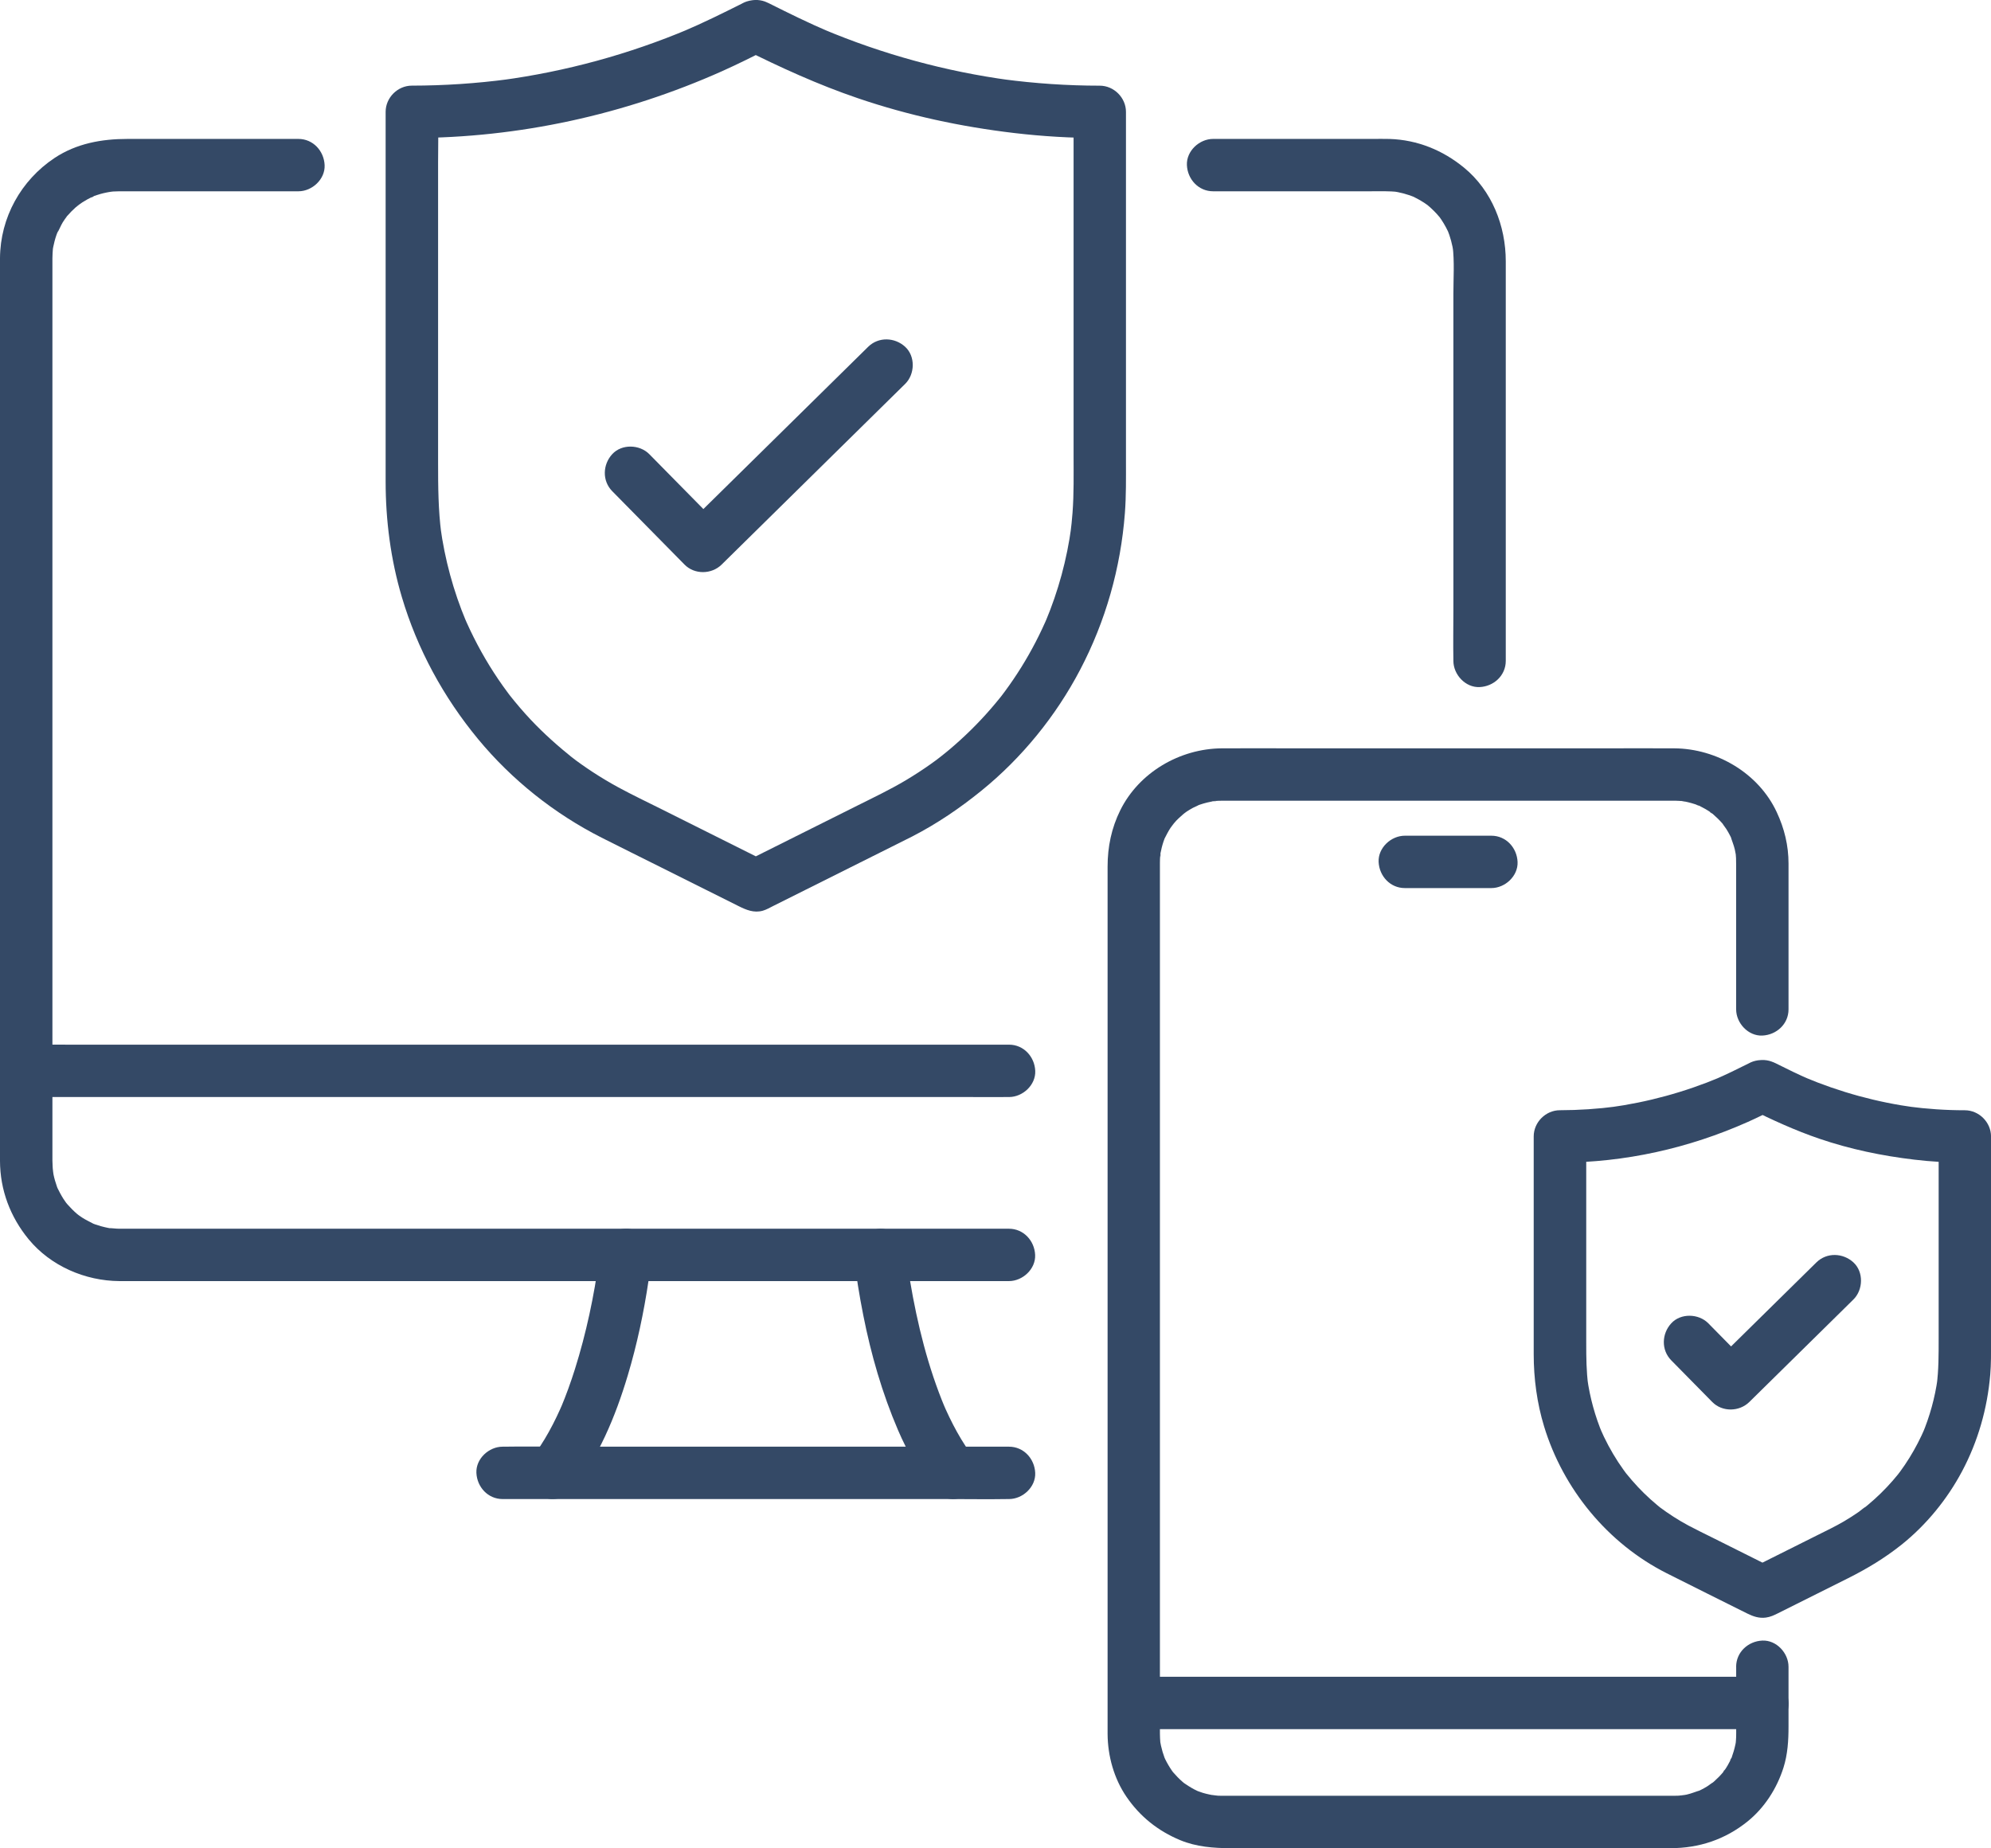
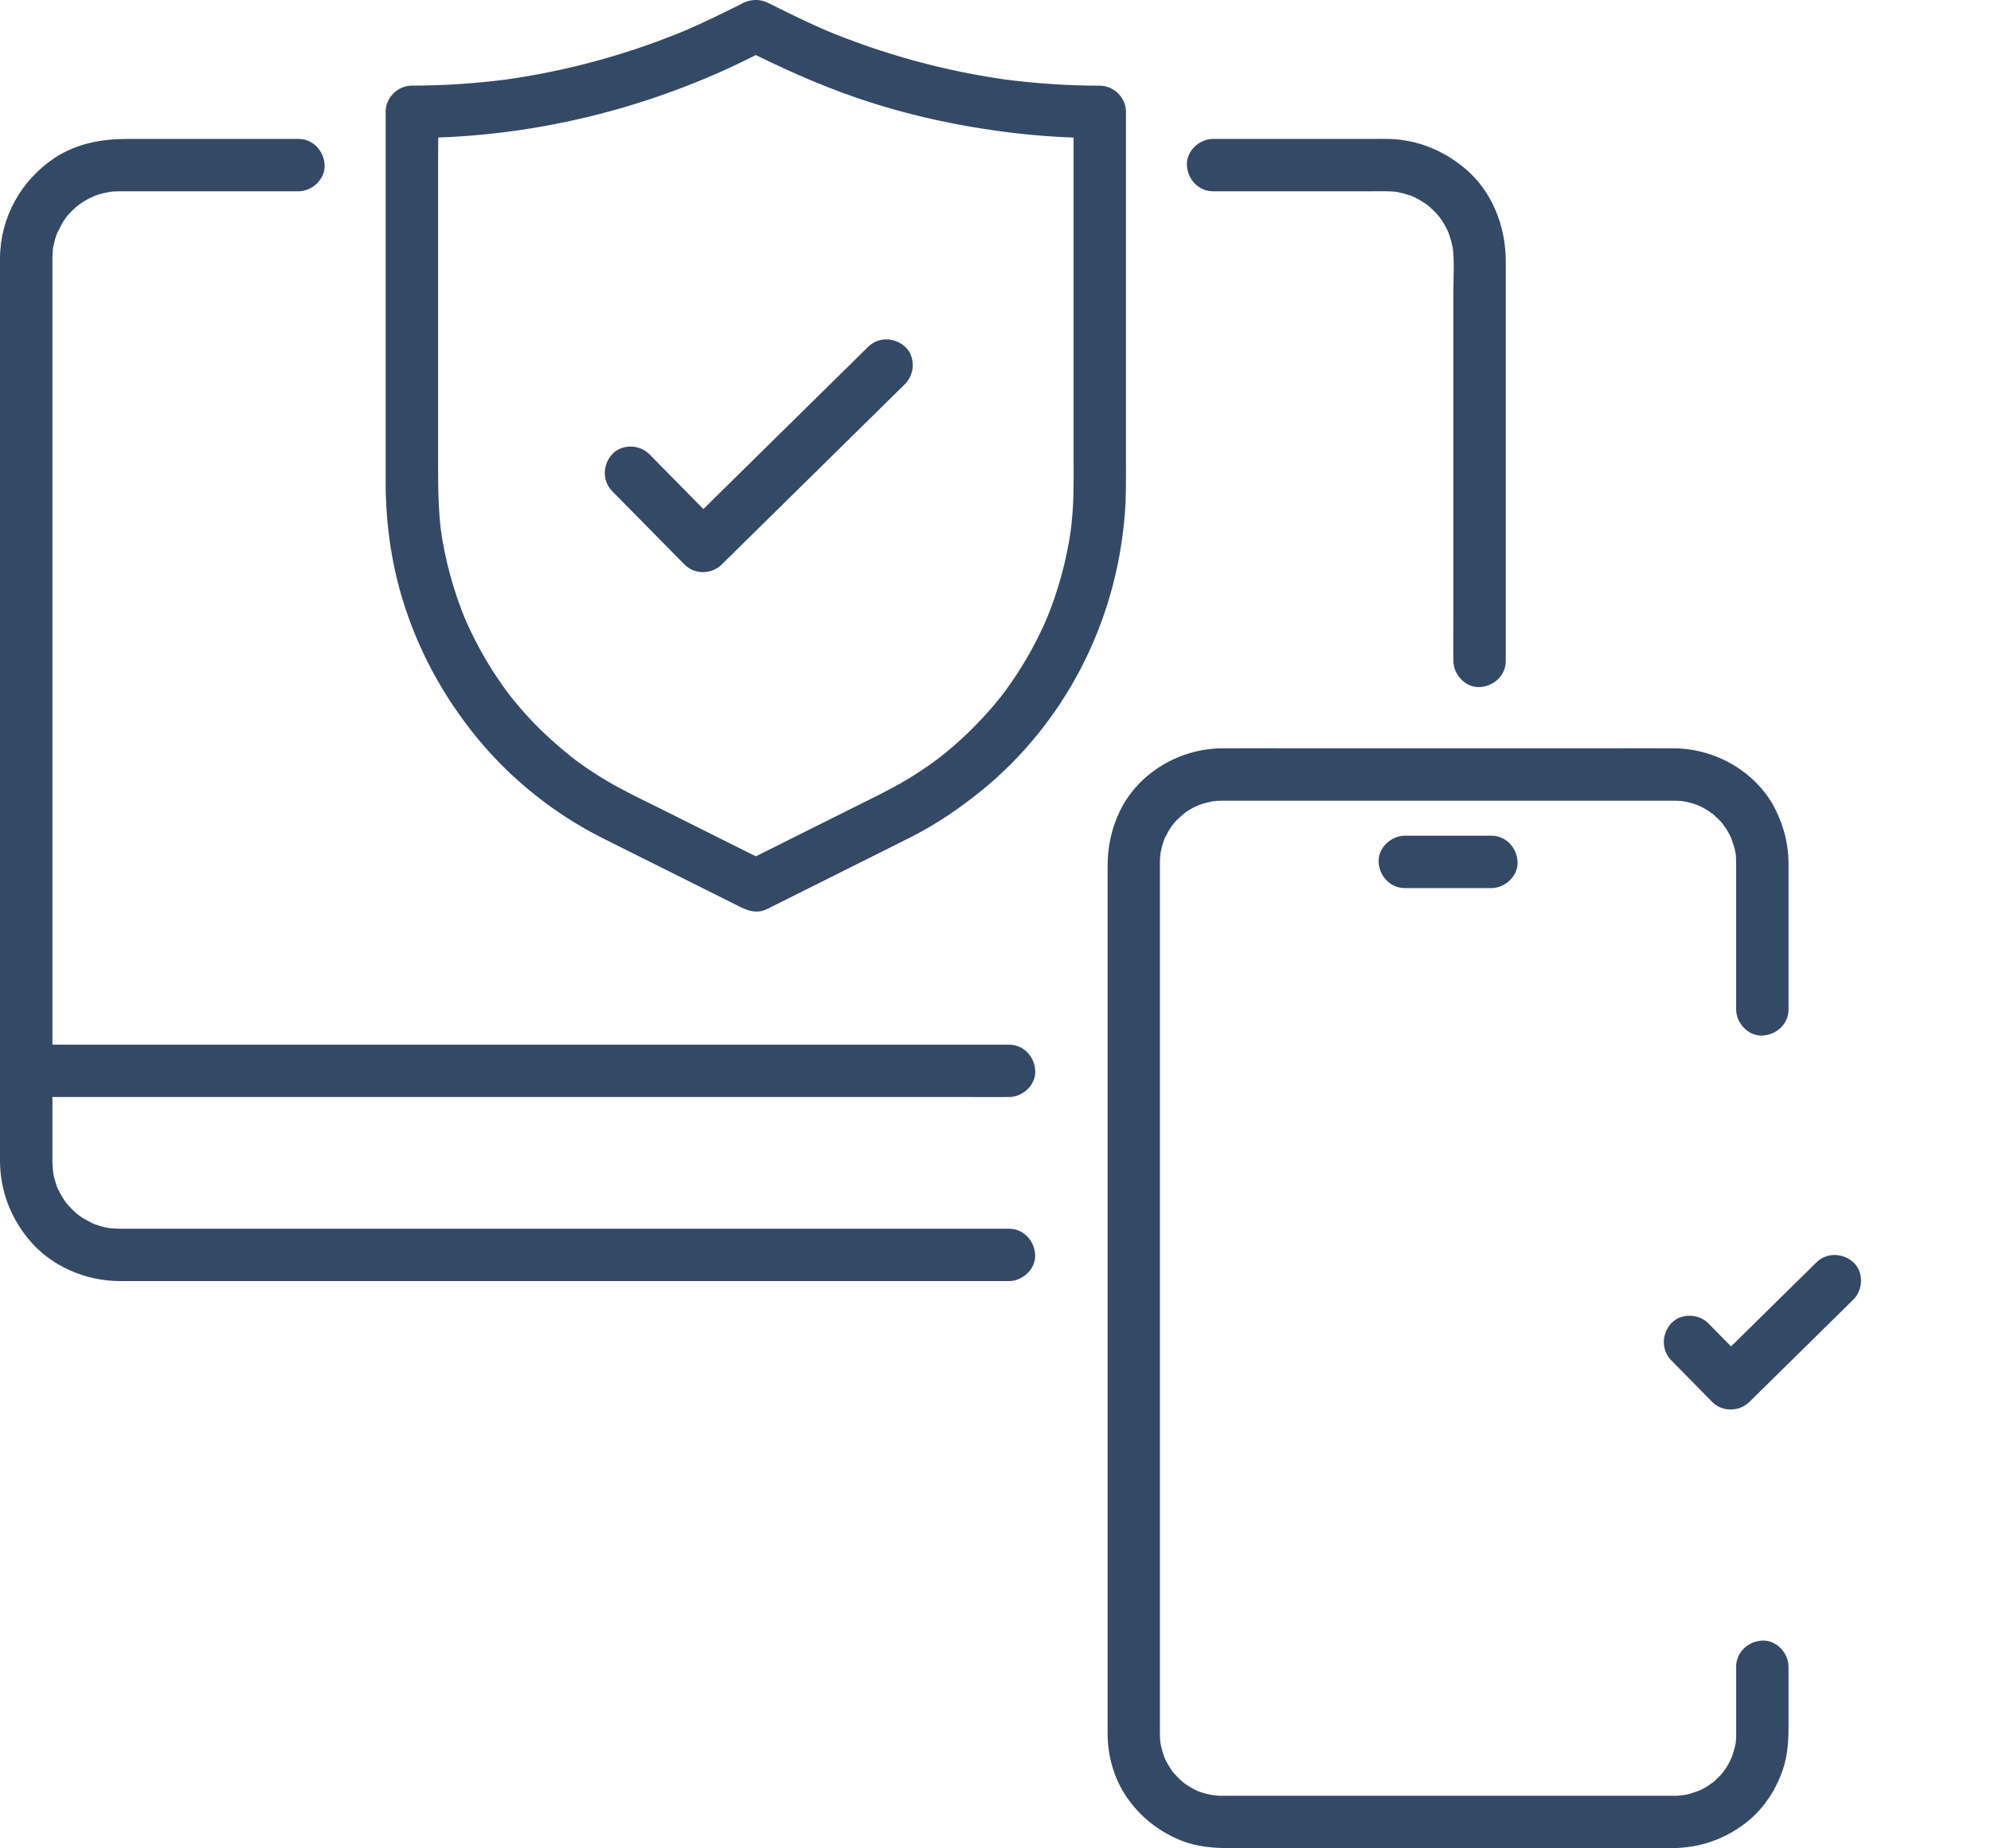
<svg xmlns="http://www.w3.org/2000/svg" id="Layer_2" viewBox="0 0 570.14 529.37">
  <defs>
    <style>.cls-1{fill:#344966;stroke-width:0px;}</style>
  </defs>
  <g id="Layer_1-2">
    <path class="cls-1" d="m288.94,351.94h-9.48c-8.42,0-16.84,0-25.26,0-12.04,0-24.09,0-36.13,0-14.17,0-28.34,0-42.52,0s-29.25,0-43.87,0H58.1c-6.68,0-13.35,0-20.03,0-1.24,0-2.49,0-3.73,0-.06,0-.13,0-.19,0-1.02,0-2.04-.18-3.05-.17.1,0,1.95.31.72.09-.28-.05-.56-.1-.84-.15-.69-.14-1.38-.3-2.06-.49-.54-.15-1.07-.32-1.6-.5-.33-.11-.65-.25-.98-.36-.89-.32,1.47.72.64.27-1.15-.63-2.33-1.15-3.44-1.87-.46-.3-.9-.62-1.35-.93-.98-.68.48.35.54.42-.14-.18-.44-.36-.63-.52-.98-.84-1.9-1.76-2.76-2.74-.18-.21-.34-.42-.53-.63-.67-.73,1.13,1.59.29.39-.31-.45-.63-.89-.93-1.35-.67-1.05-1.23-2.14-1.78-3.25-.66-1.33.53,1.4.19.46-.1-.26-.2-.52-.29-.78-.21-.59-.4-1.19-.57-1.79-.15-.54-.29-1.09-.4-1.64-.15-.7-.25-2.97-.14-.54-.05-1.15-.17-2.29-.17-3.45,0-1.42,0-2.83,0-4.25,0-6.9,0-13.8,0-20.69s0-22.05,0-33.08,0-27.23,0-40.85c0-14.62,0-29.24,0-43.86s0-28.39,0-42.59c0-12.15,0-24.29,0-36.44s0-17.3,0-25.95c0-3.57-.02-7.14,0-10.71,0-.97.08-1.93.15-2.89.08-1.04-.36,2.01-.07.5.05-.28.1-.56.15-.84.11-.55.24-1.1.38-1.65s.3-1.08.48-1.61c.11-.33.23-.66.35-.98.44-1.16.07.04-.21.44.68-1,1.09-2.24,1.73-3.28.29-.47.59-.92.91-1.37.15-.21.35-.43.48-.66-1.05,1.73-.55.72-.14.24.75-.88,1.57-1.71,2.43-2.48.48-.43,2.18-1.45.22-.26.58-.35,1.11-.81,1.68-1.17.92-.59,1.89-1.13,2.88-1.61.23-.11.53-.21.75-.35-1.54.97-1.09.45-.44.21s1.31-.47,1.98-.66c1.16-.34,2.34-.53,3.52-.76-2.33.46-.5.08.15.04.58-.04,1.17-.05,1.75-.06,1.01,0,2.02,0,3.03,0,12.88,0,25.76,0,38.64,0h9.65c3.92,0,7.68-3.45,7.5-7.5s-3.3-7.5-7.5-7.5h-48.97c-7.38,0-14.6,1.3-20.87,5.46C5.99,51.66.08,62.32,0,73.94c0,.92,0,1.84,0,2.76,0,6.15,0,12.29,0,18.44v31.72c0,13.43,0,26.86,0,40.29S0,196.59,0,211.32v43.32c0,12.59,0,25.18,0,37.78S0,310.76,0,319.93c0,4.19,0,8.37,0,12.56.02,8.35,2.93,16.06,8.21,22.48,6.3,7.65,16.17,11.91,25.99,11.97,3.71.02,7.42,0,11.13,0h64.09c14.41,0,28.82,0,43.22,0s29.46,0,44.19,0h92.09c3.92,0,7.68-3.45,7.5-7.5s-3.3-7.5-7.5-7.5h0Z" />
    <path class="cls-1" d="m347.4,54.79h44.75c2.79,0,5.62-.12,8.38.22l-1.99-.27c2.35.32,4.63.93,6.82,1.84l-1.79-.76c1.52.65,2.98,1.42,4.36,2.33.37.24.72.5,1.08.75,1.02.71-1.64-1.34-.23-.16.63.52,1.23,1.08,1.81,1.65s1.13,1.18,1.65,1.81c1.17,1.41-.88-1.24-.16-.23.22.31.45.62.66.94.95,1.42,1.75,2.93,2.42,4.5l-.76-1.79c.9,2.19,1.52,4.47,1.84,6.82l-.27-1.99c.56,4.51.22,9.23.22,13.75v90.54c0,4.78-.09,9.57,0,14.36,0,.07,0,.14,0,.2,0,3.92,3.45,7.68,7.5,7.5s7.5-3.3,7.5-7.5v-7.73c0-6.52,0-13.04,0-19.55,0-8.64,0-17.28,0-25.91v-61.28c0-10.13-3.98-20.26-11.94-26.8-6.11-5.02-13.37-7.97-21.32-8.23-1.63-.05-3.26-.01-4.89-.01h-45.66c-3.92,0-7.68,3.45-7.5,7.5s3.3,7.5,7.5,7.5h0Z" />
-     <path class="cls-1" d="m171.68,359.44c-.11,1.02-.24,2.05-.38,3.07l.27-1.99c-1.44,10.7-3.7,21.36-6.94,31.66-1.18,3.74-2.51,7.44-4.03,11.06l.76-1.79c-1.26,2.97-2.64,5.89-4.21,8.71-.76,1.36-1.56,2.7-2.42,4.01-.39.6-.79,1.18-1.2,1.76-.23.33-.47.65-.71.97-1.05,1.4,1.01-1.28.26-.34-1.28,1.62-2.2,3.14-2.2,5.3,0,1.84.82,4.04,2.2,5.3s3.31,2.29,5.3,2.2c1.85-.08,4.1-.67,5.3-2.2,7.71-9.76,12.53-21.32,16.08-33.17,2.66-8.9,4.6-18.03,5.96-27.22.36-2.44.71-4.89.97-7.34.18-1.8-.97-4.08-2.2-5.3-1.3-1.3-3.44-2.28-5.3-2.2s-3.95.72-5.3,2.2c-1.42,1.55-1.98,3.22-2.2,5.3h0Z" />
-     <path class="cls-1" d="m244.52,359.44c.6,5.8,1.56,11.59,2.69,17.3,2.23,11.28,5.41,22.3,9.94,32.87,2.71,6.33,6.11,12.15,10.38,17.56,1.11,1.4,3.6,2.2,5.3,2.2,1.84,0,4.04-.82,5.3-2.2s2.29-3.31,2.2-5.3c-.09-2.11-.89-3.66-2.2-5.3-.75-.95,1.31,1.74.26.34-.24-.32-.48-.65-.71-.97-.41-.58-.81-1.17-1.2-1.76-.86-1.31-1.66-2.64-2.42-4.01-1.57-2.82-2.96-5.74-4.21-8.71l.76,1.79c-4.87-11.61-7.92-23.99-10.01-36.39-.35-2.11-.68-4.22-.96-6.33l.27,1.99c-.14-1.02-.27-2.04-.38-3.07-.21-2.04-.7-3.8-2.2-5.3-1.3-1.3-3.44-2.28-5.3-2.2-3.72.17-7.93,3.32-7.5,7.5h0Z" />
-     <path class="cls-1" d="m143.92,429.37h127.16c5.87,0,11.75.1,17.61,0,.08,0,.17,0,.25,0,3.92,0,7.68-3.45,7.5-7.5s-3.3-7.5-7.5-7.5h-127.16c-5.87,0-11.75-.1-17.61,0-.08,0-.17,0-.25,0-3.92,0-7.68,3.45-7.5,7.5s3.3,7.5,7.5,7.5h0Z" />
    <path class="cls-1" d="m8.34,314.22h269.22c3.64,0,7.28.04,10.91,0,.16,0,.32,0,.48,0,3.92,0,7.68-3.45,7.5-7.5s-3.3-7.5-7.5-7.5H19.73c-3.64,0-7.28-.04-10.91,0-.16,0-.32,0-.48,0-3.92,0-7.68,3.45-7.5,7.5s3.3,7.5,7.5,7.5h0Z" />
    <path class="cls-1" d="m212.65.94c-5.67,2.84-11.35,5.65-17.19,8.13l1.79-.76c-17.15,7.23-35.21,12.17-53.65,14.65l1.99-.27c-9.17,1.22-18.41,1.83-27.66,1.84-4.05,0-7.5,3.43-7.5,7.5v105.86c0,11.16,1.45,22.37,4.63,33.08,4.43,14.95,11.93,28.72,21.84,40.72,9.63,11.66,21.85,21.39,35.34,28.22,5.73,2.9,11.48,5.74,17.22,8.61,7.35,3.67,14.7,7.35,22.05,11.02,2.17,1.08,4.37,2.02,6.91,1.32,1.04-.29,2.11-.92,3.09-1.41l9.18-4.59c8.26-4.13,16.52-8.26,24.78-12.39,1.94-.97,3.88-1.92,5.81-2.91,7.04-3.63,13.59-8.08,19.74-13.07,11.61-9.41,21.34-21.4,28.28-34.64,7.31-13.94,11.62-29.17,12.82-44.85.38-4.98.31-9.97.31-14.96V32.04c0-4.05-3.44-7.5-7.5-7.5-9.25,0-18.49-.63-27.66-1.84l1.99.27c-18.44-2.49-36.5-7.42-53.65-14.65l1.79.76c-5.84-2.48-11.52-5.29-17.19-8.13-3.5-1.75-8.29-1.05-10.26,2.69-1.8,3.4-1.06,8.39,2.69,10.26,10.73,5.37,21.61,10.35,32.98,14.22,14.54,4.96,29.55,8.18,44.8,9.98,8.13.96,16.32,1.44,24.51,1.44l-7.5-7.5v98.38c0,5.47.11,10.96-.3,16.42-.15,2.01-.36,4.02-.62,6.02l.27-1.99c-1.25,9.33-3.73,18.45-7.37,27.13l.76-1.79c-2.19,5.17-4.76,10.17-7.73,14.93-1.45,2.33-2.99,4.6-4.62,6.81-.35.48-.71.96-1.07,1.43-.85,1.13,1.17-1.49.3-.38-.22.28-.44.56-.67.84-.9,1.12-1.82,2.22-2.76,3.3-3.62,4.17-7.58,8.05-11.81,11.61-1.02.86-2.07,1.67-3.1,2.51,2.09-1.68,0,0-.51.37-.59.43-1.18.86-1.77,1.28-2.29,1.62-4.65,3.15-7.06,4.59-4.5,2.68-9.23,4.93-13.91,7.27-6.48,3.24-12.97,6.48-19.45,9.72-4.45,2.23-8.91,4.45-13.36,6.68h7.57l-30.79-15.4c-4.14-2.07-8.33-4.06-12.4-6.27-2.48-1.35-4.9-2.8-7.26-4.34-1.12-.73-2.23-1.49-3.32-2.26-.5-.35-.99-.71-1.48-1.07-.54-.39-2.93-2.29-.8-.58-4.33-3.48-8.46-7.13-12.26-11.18-2.13-2.27-4.14-4.64-6.07-7.08-.88-1.11,1.15,1.51.3.38-.22-.29-.43-.57-.65-.86-.5-.67-.99-1.34-1.48-2.03-.9-1.26-1.77-2.55-2.61-3.85-3.37-5.22-6.27-10.72-8.69-16.44l.76,1.79c-3.64-8.68-6.11-17.8-7.37-27.13l.27,1.99c-.88-6.76-.92-13.5-.92-20.29V46.63c0-4.79.13-9.6,0-14.39,0-.07,0-.14,0-.21l-7.5,7.5c30.64-.03,60.9-6.67,88.84-19.15,4.54-2.03,8.99-4.27,13.44-6.5,3.52-1.76,4.79-7.01,2.69-10.26-2.32-3.6-6.5-4.57-10.26-2.69Z" />
    <path class="cls-1" d="m175.32,140.69c6.05,6.15,12.11,12.3,18.16,18.44.85.86,1.7,1.72,2.55,2.59,2.86,2.9,7.73,2.83,10.61,0,5.93-5.84,11.86-11.68,17.79-17.52,9.44-9.3,18.88-18.59,28.32-27.89,2.15-2.12,4.31-4.24,6.46-6.36,2.8-2.76,2.97-7.88,0-10.61s-7.62-2.94-10.61,0c-5.93,5.84-11.86,11.68-17.79,17.52-9.44,9.3-18.88,18.59-28.32,27.89-2.15,2.12-4.31,4.24-6.46,6.36h10.61c-6.05-6.15-12.11-12.3-18.16-18.44-.85-.86-1.7-1.72-2.55-2.59-2.76-2.8-7.88-2.97-10.61,0s-2.94,7.62,0,10.61h0Z" />
    <path class="cls-1" d="m497.17,477.41c0,5.84,0,11.68,0,17.52,0,.86.02,1.72-.01,2.58-.02.62-.08,1.24-.13,1.86-.08,1.03.34-2.04.08-.57-.05.27-.09.54-.15.8-.28,1.39-.7,2.72-1.17,4.05-.23.65-.76,1.09.23-.51-.13.21-.23.5-.33.72-.29.59-.6,1.17-.93,1.74s-.68,1.12-1.06,1.65c-.14.21-.34.42-.46.64.94-1.68.66-.83.2-.29-.8.95-1.67,1.83-2.59,2.65-.24.22-.5.42-.74.63-.89.77.52-.42.59-.45-.67.35-1.3.92-1.95,1.31-.51.31-1.02.59-1.55.86-.29.15-.59.29-.89.44-1.05.54.62-.26.7-.28-1.35.38-2.62.95-4.01,1.26-.59.13-1.21.19-1.8.34,2.39-.6.26-.06-.47-.03-.43.02-.87.03-1.3.03-.62,0-1.24,0-1.86,0h-125.42c-.71,0-1.43,0-2.14,0-.04,0-.09,0-.13,0-.35,0-.7,0-1.05-.02-.72-.03-3.22-.48-.68.02-1.26-.25-2.51-.47-3.75-.85-.57-.18-1.13-.39-1.7-.59-1.35-.49,1.37.69.51.21-.4-.22-.84-.39-1.24-.61-1.05-.55-2.03-1.2-3.01-1.86-1.18-.79,1.15,1,.43.34-.24-.22-.51-.41-.75-.63-.49-.43-.97-.87-1.42-1.34s-.9-.95-1.32-1.44c-.15-.18-1-1.22-.15-.16s.03.01-.11-.19c-.75-1.08-1.41-2.21-1.99-3.39-.11-.22-.62-1.46-.11-.19s.02.01-.07-.21c-.21-.56-.4-1.13-.57-1.71s-.32-1.17-.45-1.76c-.09-.4-.15-.8-.23-1.2-.26-1.36.15,1.86.05.37-.06-.86-.12-1.72-.12-2.59-.02-4.22,0-8.45,0-12.67v-29.96c0-13.75,0-27.5,0-41.25s0-31.02,0-46.53,0-30.54,0-45.81,0-26.12,0-39.18c0-8.74,0-17.49,0-26.23v-6.53c0-.42,0-.83,0-1.25,0-.73.03-1.46.09-2.19.02-.26.09-.56.08-.82.04,2.1-.16,1.09-.03.37.11-.6.24-1.19.39-1.78s.32-1.16.51-1.73c.11-.32.23-.62.34-.94.58-1.66-.7,1.4-.06.15.54-1.06,1.07-2.1,1.72-3.1.37-.57,1.84-2.11.2-.39.49-.52.92-1.11,1.41-1.63.86-.91,1.83-1.66,2.73-2.51-1.66,1.57-.37.3.23-.09s1.22-.77,1.85-1.11c.56-.3,1.25-.52,1.77-.88-.07.04-1.81.7-.69.3.31-.11.62-.23.94-.34,1.34-.46,2.71-.77,4.1-1.04.6-.12,1.06.12-.78.1.34,0,.69-.07,1.03-.1.63-.05,1.25-.07,1.88-.07.03,0,.07,0,.1,0,2.18-.01,4.36,0,6.54,0h35.38c15.37,0,30.74,0,46.11,0,11.7,0,23.4,0,35.1,0,2.1,0,4.2-.01,6.3,0,.16,0,.32,0,.49,0,.7.01,1.38.07,2.08.12.57.04,1.15.36-.77-.12.39.1.81.13,1.21.21,1.31.26,2.61.63,3.86,1.09.24.09.49.21.74.29-1.95-.6-1.07-.48-.52-.2.64.33,1.29.65,1.92,1.01.56.33,1.12.68,1.65,1.06.21.14.42.34.64.46-1.64-.92-.94-.77-.44-.33,1.03.91,2.03,1.83,2.93,2.87.17.2.33.4.5.6.77.89-.42-.52-.45-.59.29.56.77,1.08,1.11,1.62s.68,1.12.98,1.71c.12.23.24.47.36.7.12.24.23.48.33.72l-.44-1.06c.36,1.29.91,2.5,1.21,3.81.14.6.24,1.2.35,1.8.18,1.01-.21-2.06-.09-.57.03.41.07.83.09,1.24.03.68.03,1.36.03,2.03v6.54c0,7.44,0,14.87,0,22.31,0,4.15,0,8.3,0,12.44,0,3.92,3.45,7.68,7.5,7.5s7.5-3.3,7.5-7.5c0-11.96,0-23.92,0-35.89,0-1.95,0-3.9,0-5.85,0-5.19-1.18-10.05-3.37-14.74-5.2-11.18-17.18-18.21-29.35-18.29-6.88-.04-13.75,0-20.63,0h-88.08c-6.95,0-13.9-.05-20.84,0-12.01.08-23.72,6.87-29.1,17.76-2.51,5.08-3.62,10.45-3.62,16.09v17.48c0,11.29,0,22.57,0,33.86,0,14.64,0,29.27,0,43.91v92.8c0,12.1,0,24.2,0,36.3,0,7.04,0,14.09,0,21.13s0,1.98,0,2.98c.04,6.3,1.83,12.77,5.41,18,3.88,5.68,9.06,9.79,15.39,12.42,4.61,1.91,9.51,2.29,14.44,2.29h125.97c8.19,0,15.63-2.49,22.02-7.63,4.88-3.93,8.42-9.47,10.31-15.42,1.21-3.81,1.45-7.8,1.45-11.77,0-5.71,0-11.43,0-17.14,0-3.92-3.45-7.68-7.5-7.5s-7.5,3.3-7.5,7.5h0Z" />
    <path class="cls-1" d="m402.28,254.37h24.79c3.92,0,7.68-3.45,7.5-7.5s-3.3-7.5-7.5-7.5h-24.79c-3.92,0-7.68,3.45-7.5,7.5s3.3,7.5,7.5,7.5h0Z" />
-     <path class="cls-1" d="m326.14,495.27h171.3c2.31,0,4.63.03,6.94,0,.1,0,.2,0,.3,0,3.92,0,7.68-3.45,7.5-7.5s-3.3-7.5-7.5-7.5h-171.3c-2.31,0-4.63-.03-6.94,0-.1,0-.2,0-.3,0-3.92,0-7.68,3.45-7.5,7.5s3.3,7.5,7.5,7.5h0Z" />
-     <path class="cls-1" d="m500.88,304.53c-3.32,1.66-6.64,3.3-10.05,4.76l1.79-.76c-10.13,4.27-20.78,7.18-31.68,8.66l1.99-.27c-5.39.71-10.81,1.07-16.24,1.08-4.05,0-7.5,3.43-7.5,7.5v62.39c0,6.95.94,14,2.97,20.66,5.47,17.98,18.25,33.55,35.07,42.05,7.67,3.87,15.37,7.69,23.06,11.53,1.71.85,3.4,1.45,5.38,1.19,1.28-.17,2.38-.68,3.5-1.25l5.24-2.62c4.91-2.46,9.82-4.91,14.74-7.37,5.48-2.74,10.59-5.82,15.4-9.66,7.08-5.67,13.05-12.99,17.3-20.99,4.58-8.62,7.24-17.96,8.07-27.68.26-3.06.23-6.13.23-9.2s0-20.22,0-30.33v-28.71c0-4.05-3.44-7.5-7.5-7.5-5.43,0-10.86-.37-16.24-1.08l1.99.27c-10.9-1.47-21.55-4.39-31.68-8.66l1.79.76c-3.42-1.46-6.74-3.1-10.05-4.76-3.5-1.75-8.29-1.05-10.26,2.69-1.8,3.4-1.06,8.39,2.69,10.26,6.53,3.26,13.16,6.3,20.07,8.66,8.84,3.02,17.96,4.91,27.24,6.01,4.79.57,9.62.85,14.45.85l-7.5-7.5v57.96c0,4.48.02,8.92-.57,13.37l.27-1.99c-.76,5.49-2.24,10.85-4.39,15.96l.76-1.79c-1.27,2.96-2.75,5.82-4.45,8.56-.85,1.37-1.75,2.7-2.7,3.99-.24.33-.53.65-.75,1-.08.13,1.12-1.42.62-.81-.11.14-.22.28-.33.42-.52.65-1.06,1.29-1.61,1.92-2.17,2.49-4.53,4.8-7.06,6.91-.28.23-.56.46-.84.69-.14.11-.28.23-.42.34-.9.72.63-.49.66-.51-.72.37-1.39,1.04-2.05,1.5-1.35.94-2.74,1.83-4.16,2.67-2.56,1.51-5.26,2.79-7.92,4.12l-11.5,5.75c-2.6,1.3-5.2,2.6-7.8,3.9h7.57c-6.01-3-12.01-6.01-18.02-9.01-2.32-1.16-4.66-2.28-6.95-3.5-2.91-1.56-5.67-3.35-8.32-5.32-.72-.54,1.36,1.07.66.51-.14-.11-.28-.22-.43-.34-.28-.23-.56-.45-.84-.69-.65-.54-1.29-1.09-1.91-1.65-1.25-1.12-2.45-2.3-3.6-3.52-1.23-1.3-2.39-2.67-3.52-4.06-.17-.21-.6-.77.15.2.85,1.1.08.1-.06-.09-.25-.33-.5-.67-.74-1.01-.52-.73-1.03-1.46-1.52-2.21-2.02-3.09-3.76-6.37-5.22-9.76l.76,1.79c-2.15-5.11-3.63-10.47-4.39-15.96l.27,1.99c-.54-4.03-.57-8.05-.57-12.1v-59.23l-7.5,7.5c18.59-.03,36.83-4.11,53.78-11.66,2.7-1.2,5.34-2.53,7.98-3.85,3.52-1.76,4.79-7.01,2.69-10.26-2.32-3.6-6.5-4.57-10.26-2.69Z" />
    <path class="cls-1" d="m478.58,389.64c3.91,3.98,7.83,7.95,11.74,11.93,2.86,2.9,7.73,2.83,10.61,0,8.73-8.59,17.45-17.18,26.18-25.78,1.21-1.2,2.43-2.39,3.64-3.59,2.8-2.76,2.97-7.88,0-10.61s-7.62-2.94-10.61,0c-8.73,8.59-17.45,17.18-26.18,25.78-1.21,1.2-2.43,2.39-3.64,3.59h10.61c-3.91-3.98-7.83-7.95-11.74-11.93-2.76-2.8-7.88-2.97-10.61,0s-2.94,7.62,0,10.61h0Z" />
  </g>
</svg>